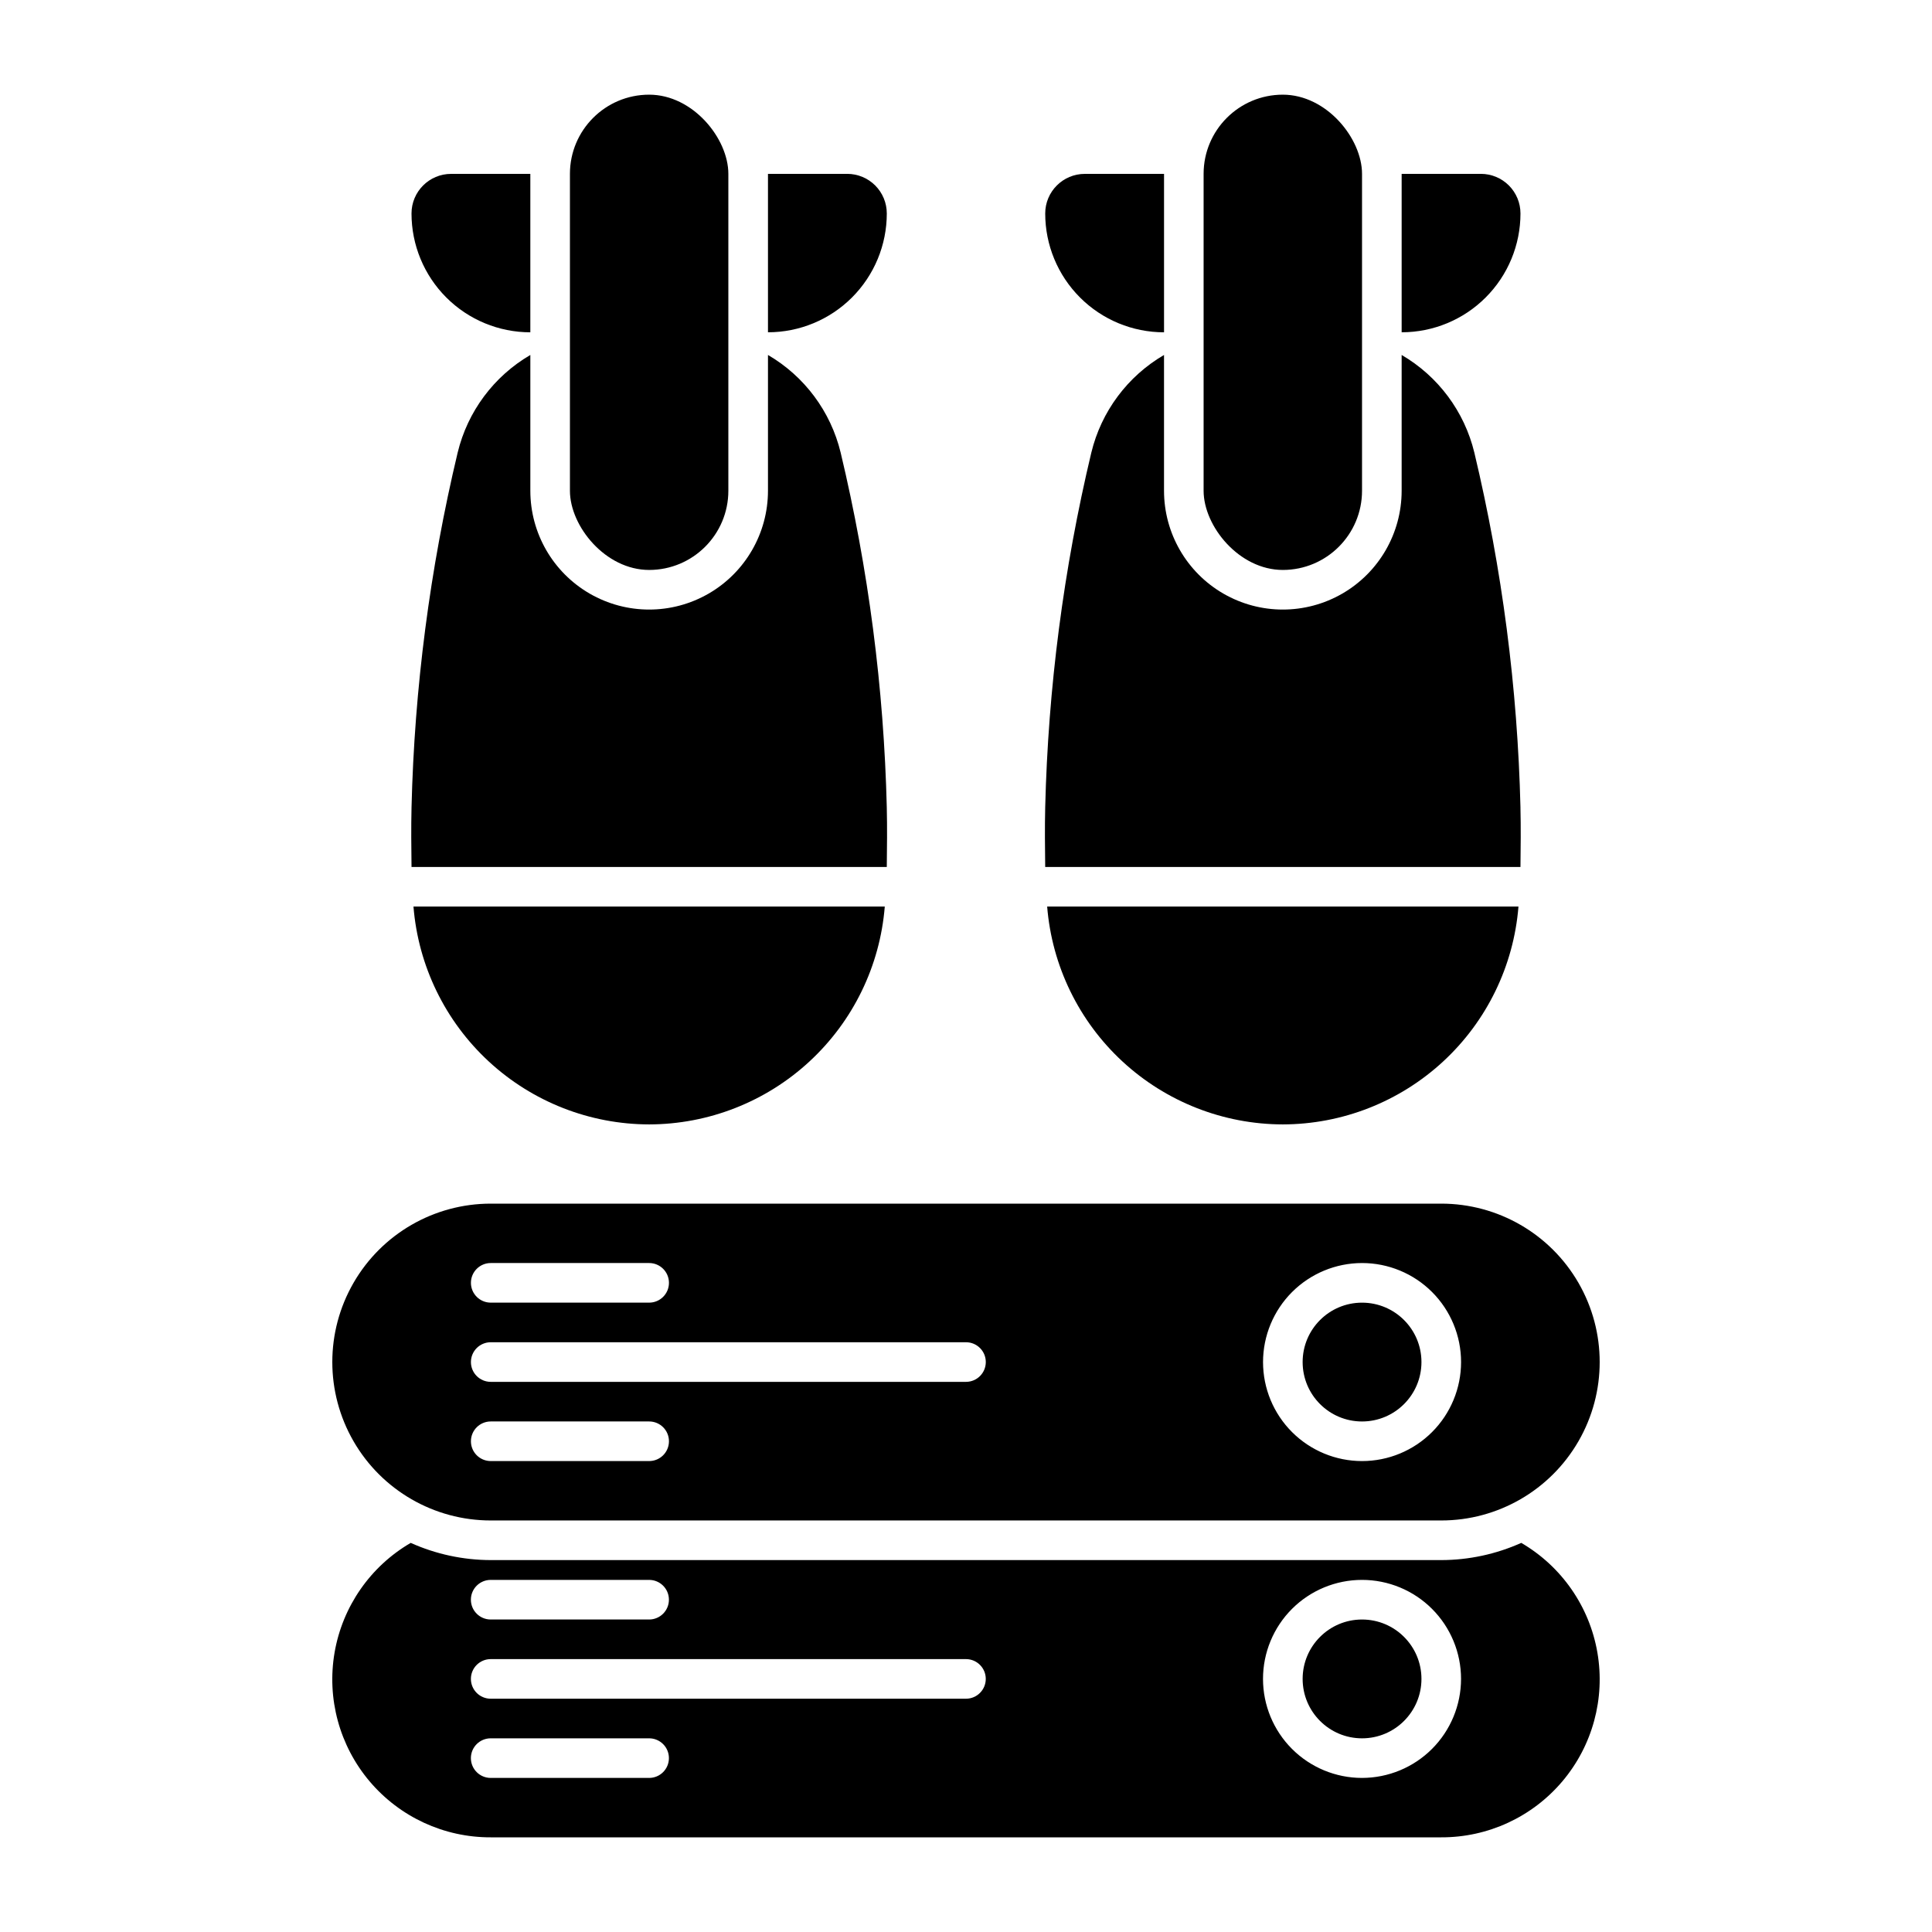
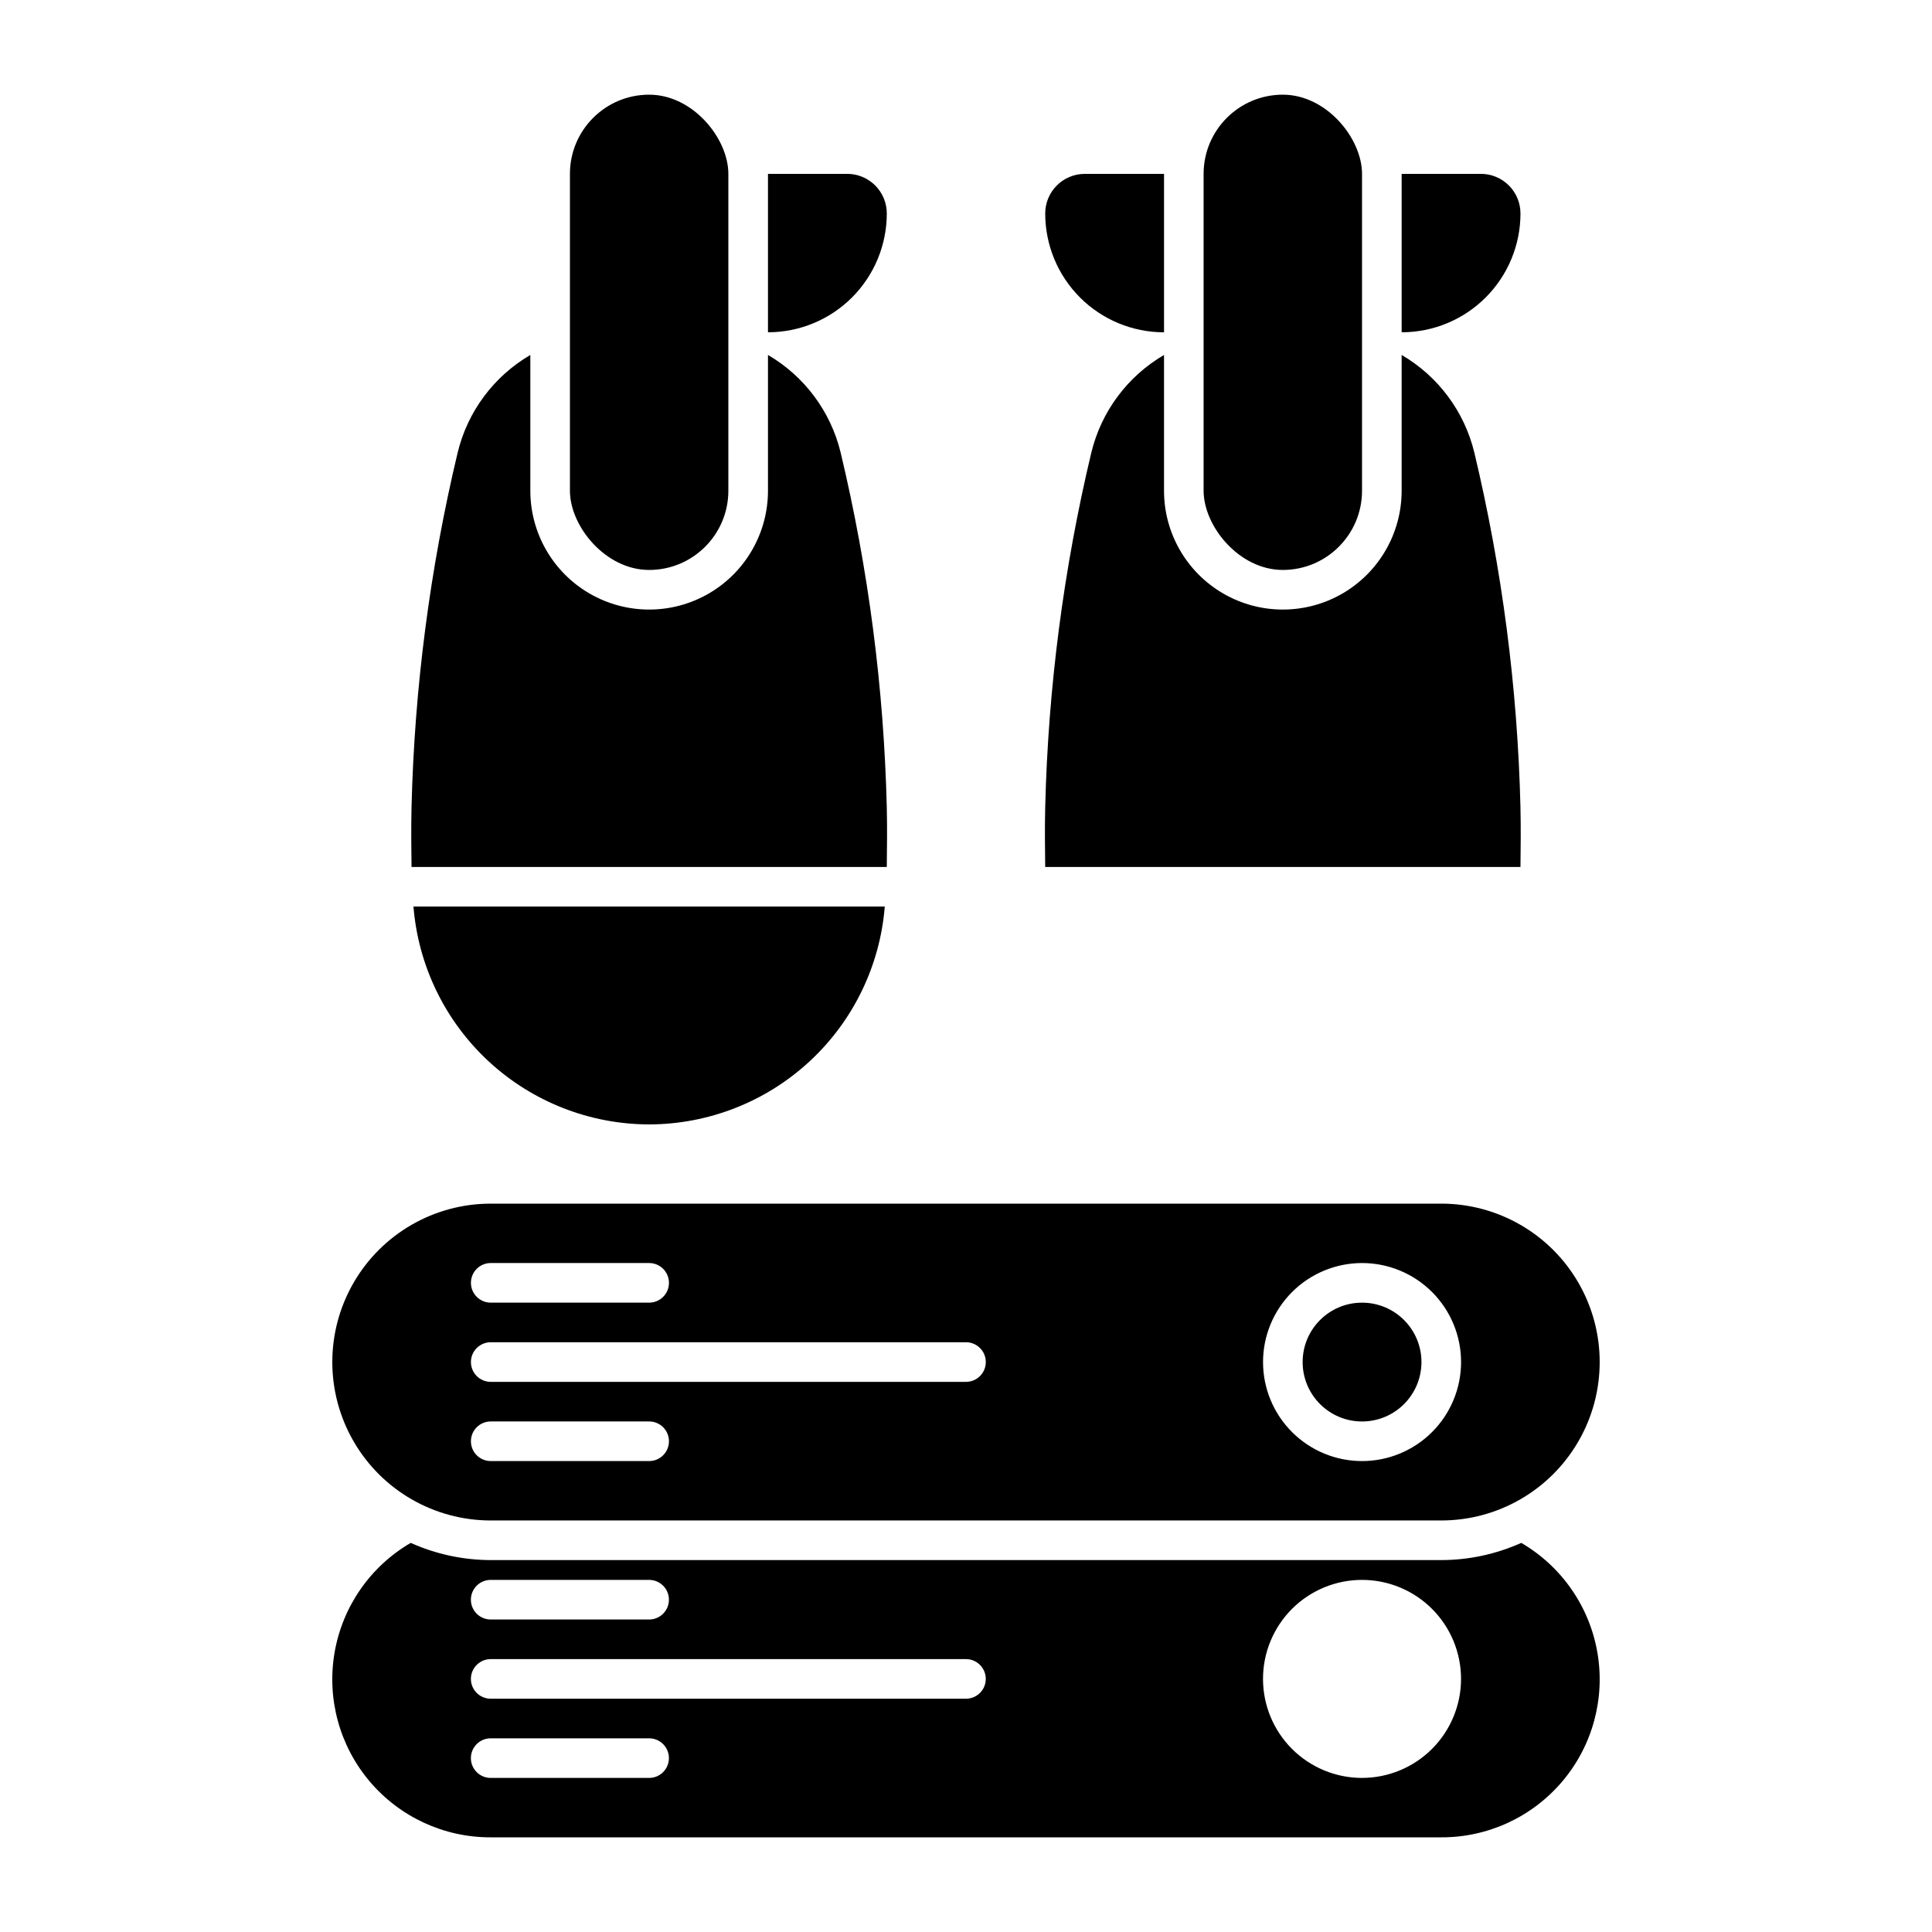
<svg xmlns="http://www.w3.org/2000/svg" fill="#000000" width="800px" height="800px" version="1.1" viewBox="144 144 512 512">
  <g>
    <path d="m316.03 169.09c11.594 0 20.992 11.594 20.992 20.992v83.969c0 11.594-9.398 20.992-20.992 20.992s-20.992-11.594-20.992-20.992v-83.969c0-11.594 9.398-20.992 20.992-20.992z" />
    <path d="m483.96 169.09c11.594 0 20.992 11.594 20.992 20.992v83.969c0 11.594-9.398 20.992-20.992 20.992s-20.992-11.594-20.992-20.992v-83.969c0-11.594 9.398-20.992 20.992-20.992z" />
-     <path d="m263.55 190.08c-5.797 0-10.496 4.699-10.496 10.496 0 8.352 3.316 16.359 9.223 22.266s13.914 9.223 22.266 9.223v-41.984z" />
    <path d="m379.01 200.57c0-2.785-1.105-5.453-3.074-7.422s-4.641-3.074-7.422-3.074h-20.992v41.984c8.352 0 16.359-3.316 22.266-9.223 5.902-5.906 9.223-13.914 9.223-22.266z" />
    <path d="m546.94 200.57c0-2.785-1.105-5.453-3.074-7.422s-4.637-3.074-7.422-3.074h-20.992v41.984c8.352 0 16.363-3.316 22.266-9.223 5.906-5.906 9.223-13.914 9.223-22.266z" />
    <path d="m431.49 190.08c-5.797 0-10.496 4.699-10.496 10.496 0 8.352 3.316 16.359 9.223 22.266 5.902 5.906 13.914 9.223 22.266 9.223v-41.984z" />
    <path d="m316.03 441.98c15.754-0.031 30.922-5.984 42.488-16.68 11.57-10.691 18.695-25.348 19.957-41.051h-124.9c1.266 15.707 8.391 30.359 19.961 41.055 11.57 10.695 26.738 16.648 42.496 16.676z" />
    <path d="m379.01 358.02c-0.77-31.703-4.867-63.238-12.23-94.086-2.633-10.883-9.586-20.223-19.258-25.863v35.98c0 11.25-6.004 21.645-15.746 27.27-9.742 5.625-21.746 5.625-31.488 0-9.742-5.625-15.742-16.02-15.742-27.27v-35.98c-9.672 5.644-16.625 14.98-19.258 25.863-7.363 30.848-11.465 62.383-12.23 94.086-0.125 5.356-0.062 10.551 0 15.742h125.95c0.059-5.191 0.125-10.387 0-15.742z" />
-     <path d="m483.96 441.98c15.758-0.031 30.922-5.984 42.492-16.68 11.57-10.691 18.691-25.348 19.957-41.051h-124.9c1.266 15.707 8.391 30.359 19.961 41.055 11.57 10.695 26.738 16.648 42.492 16.676z" />
    <path d="m546.94 358.02c-0.766-31.703-4.863-63.238-12.227-94.086-2.633-10.883-9.59-20.223-19.262-25.863v35.98c0 11.25-6 21.645-15.742 27.27-9.742 5.625-21.746 5.625-31.488 0-9.742-5.625-15.742-16.02-15.742-27.27v-35.98c-9.672 5.644-16.625 14.98-19.262 25.863-7.363 30.848-11.461 62.383-12.227 94.086-0.125 5.356-0.062 10.551 0 15.742h125.95c0.059-5.191 0.125-10.387-0.004-15.742z" />
    <path d="m274.05 546.94h251.9c15 0 28.859-8 36.359-20.992 7.5-12.988 7.5-28.992 0-41.984-7.5-12.988-21.359-20.988-36.359-20.988h-251.9c-15 0-28.859 8-36.359 20.988-7.5 12.992-7.5 28.996 0 41.984 7.5 12.992 21.359 20.992 36.359 20.992zm230.91-68.223h-0.004c6.961 0 13.637 2.766 18.555 7.684 4.922 4.922 7.688 11.598 7.688 18.555 0 6.961-2.766 13.637-7.688 18.555-4.918 4.922-11.594 7.688-18.555 7.688-6.957 0-13.633-2.766-18.555-7.688-4.918-4.918-7.684-11.594-7.684-18.555 0.008-6.957 2.773-13.625 7.691-18.547 4.922-4.918 11.59-7.684 18.547-7.691zm-230.91 0h41.984c2.898 0 5.246 2.352 5.246 5.246 0 2.898-2.348 5.25-5.246 5.25h-41.984c-2.898 0-5.25-2.352-5.25-5.25 0-2.894 2.352-5.246 5.25-5.246zm0 20.992h125.95c2.898 0 5.246 2.348 5.246 5.246 0 2.898-2.348 5.25-5.246 5.25h-125.95c-2.898 0-5.25-2.352-5.25-5.25 0-2.898 2.352-5.246 5.25-5.246zm0 20.992h41.984c2.898 0 5.246 2.348 5.246 5.246 0 2.898-2.348 5.25-5.246 5.25h-41.984c-2.898 0-5.25-2.352-5.25-5.25 0-2.898 2.352-5.246 5.25-5.246z" />
    <path d="m520.7 504.96c0 8.695-7.051 15.746-15.746 15.746-8.695 0-15.742-7.051-15.742-15.746 0-8.695 7.047-15.742 15.742-15.742 8.695 0 15.746 7.047 15.746 15.742" />
    <path d="m547.15 552.88c-6.668 2.992-13.891 4.547-21.203 4.559h-251.9c-7.309-0.012-14.535-1.566-21.203-4.559-10.688 6.227-18.074 16.863-20.176 29.051-2.102 12.191 1.293 24.688 9.273 34.133 7.984 9.449 19.734 14.887 32.105 14.848h251.9c12.371 0.039 24.125-5.398 32.105-14.848 7.981-9.445 11.379-21.941 9.273-34.133-2.102-12.188-9.488-22.824-20.176-29.051zm-273.11 9.809h41.984c2.898 0 5.246 2.348 5.246 5.246 0 2.898-2.348 5.25-5.246 5.25h-41.984c-2.898 0-5.25-2.352-5.25-5.25 0-2.898 2.352-5.246 5.25-5.246zm41.984 52.48h-41.984c-2.898 0-5.25-2.352-5.25-5.25 0-2.898 2.352-5.246 5.25-5.246h41.984c2.898 0 5.246 2.348 5.246 5.246 0 2.898-2.348 5.25-5.246 5.25zm83.969-20.992h-125.95c-2.898 0-5.25-2.352-5.25-5.25 0-2.898 2.352-5.246 5.25-5.246h125.95c2.898 0 5.246 2.348 5.246 5.246 0 2.898-2.348 5.25-5.246 5.25zm104.96 20.992h-0.004c-6.957 0-13.633-2.766-18.555-7.688-4.918-4.918-7.684-11.594-7.684-18.555 0-6.957 2.766-13.633 7.684-18.555 4.922-4.918 11.598-7.684 18.555-7.684 6.961 0 13.637 2.766 18.555 7.684 4.922 4.922 7.688 11.598 7.688 18.555-0.008 6.957-2.773 13.629-7.691 18.551-4.922 4.918-11.59 7.684-18.551 7.691z" />
-     <path d="m520.7 588.93c0 8.695-7.051 15.746-15.746 15.746-8.695 0-15.742-7.051-15.742-15.746 0-8.695 7.047-15.742 15.742-15.742 8.695 0 15.746 7.047 15.746 15.742" />
  </g>
</svg>